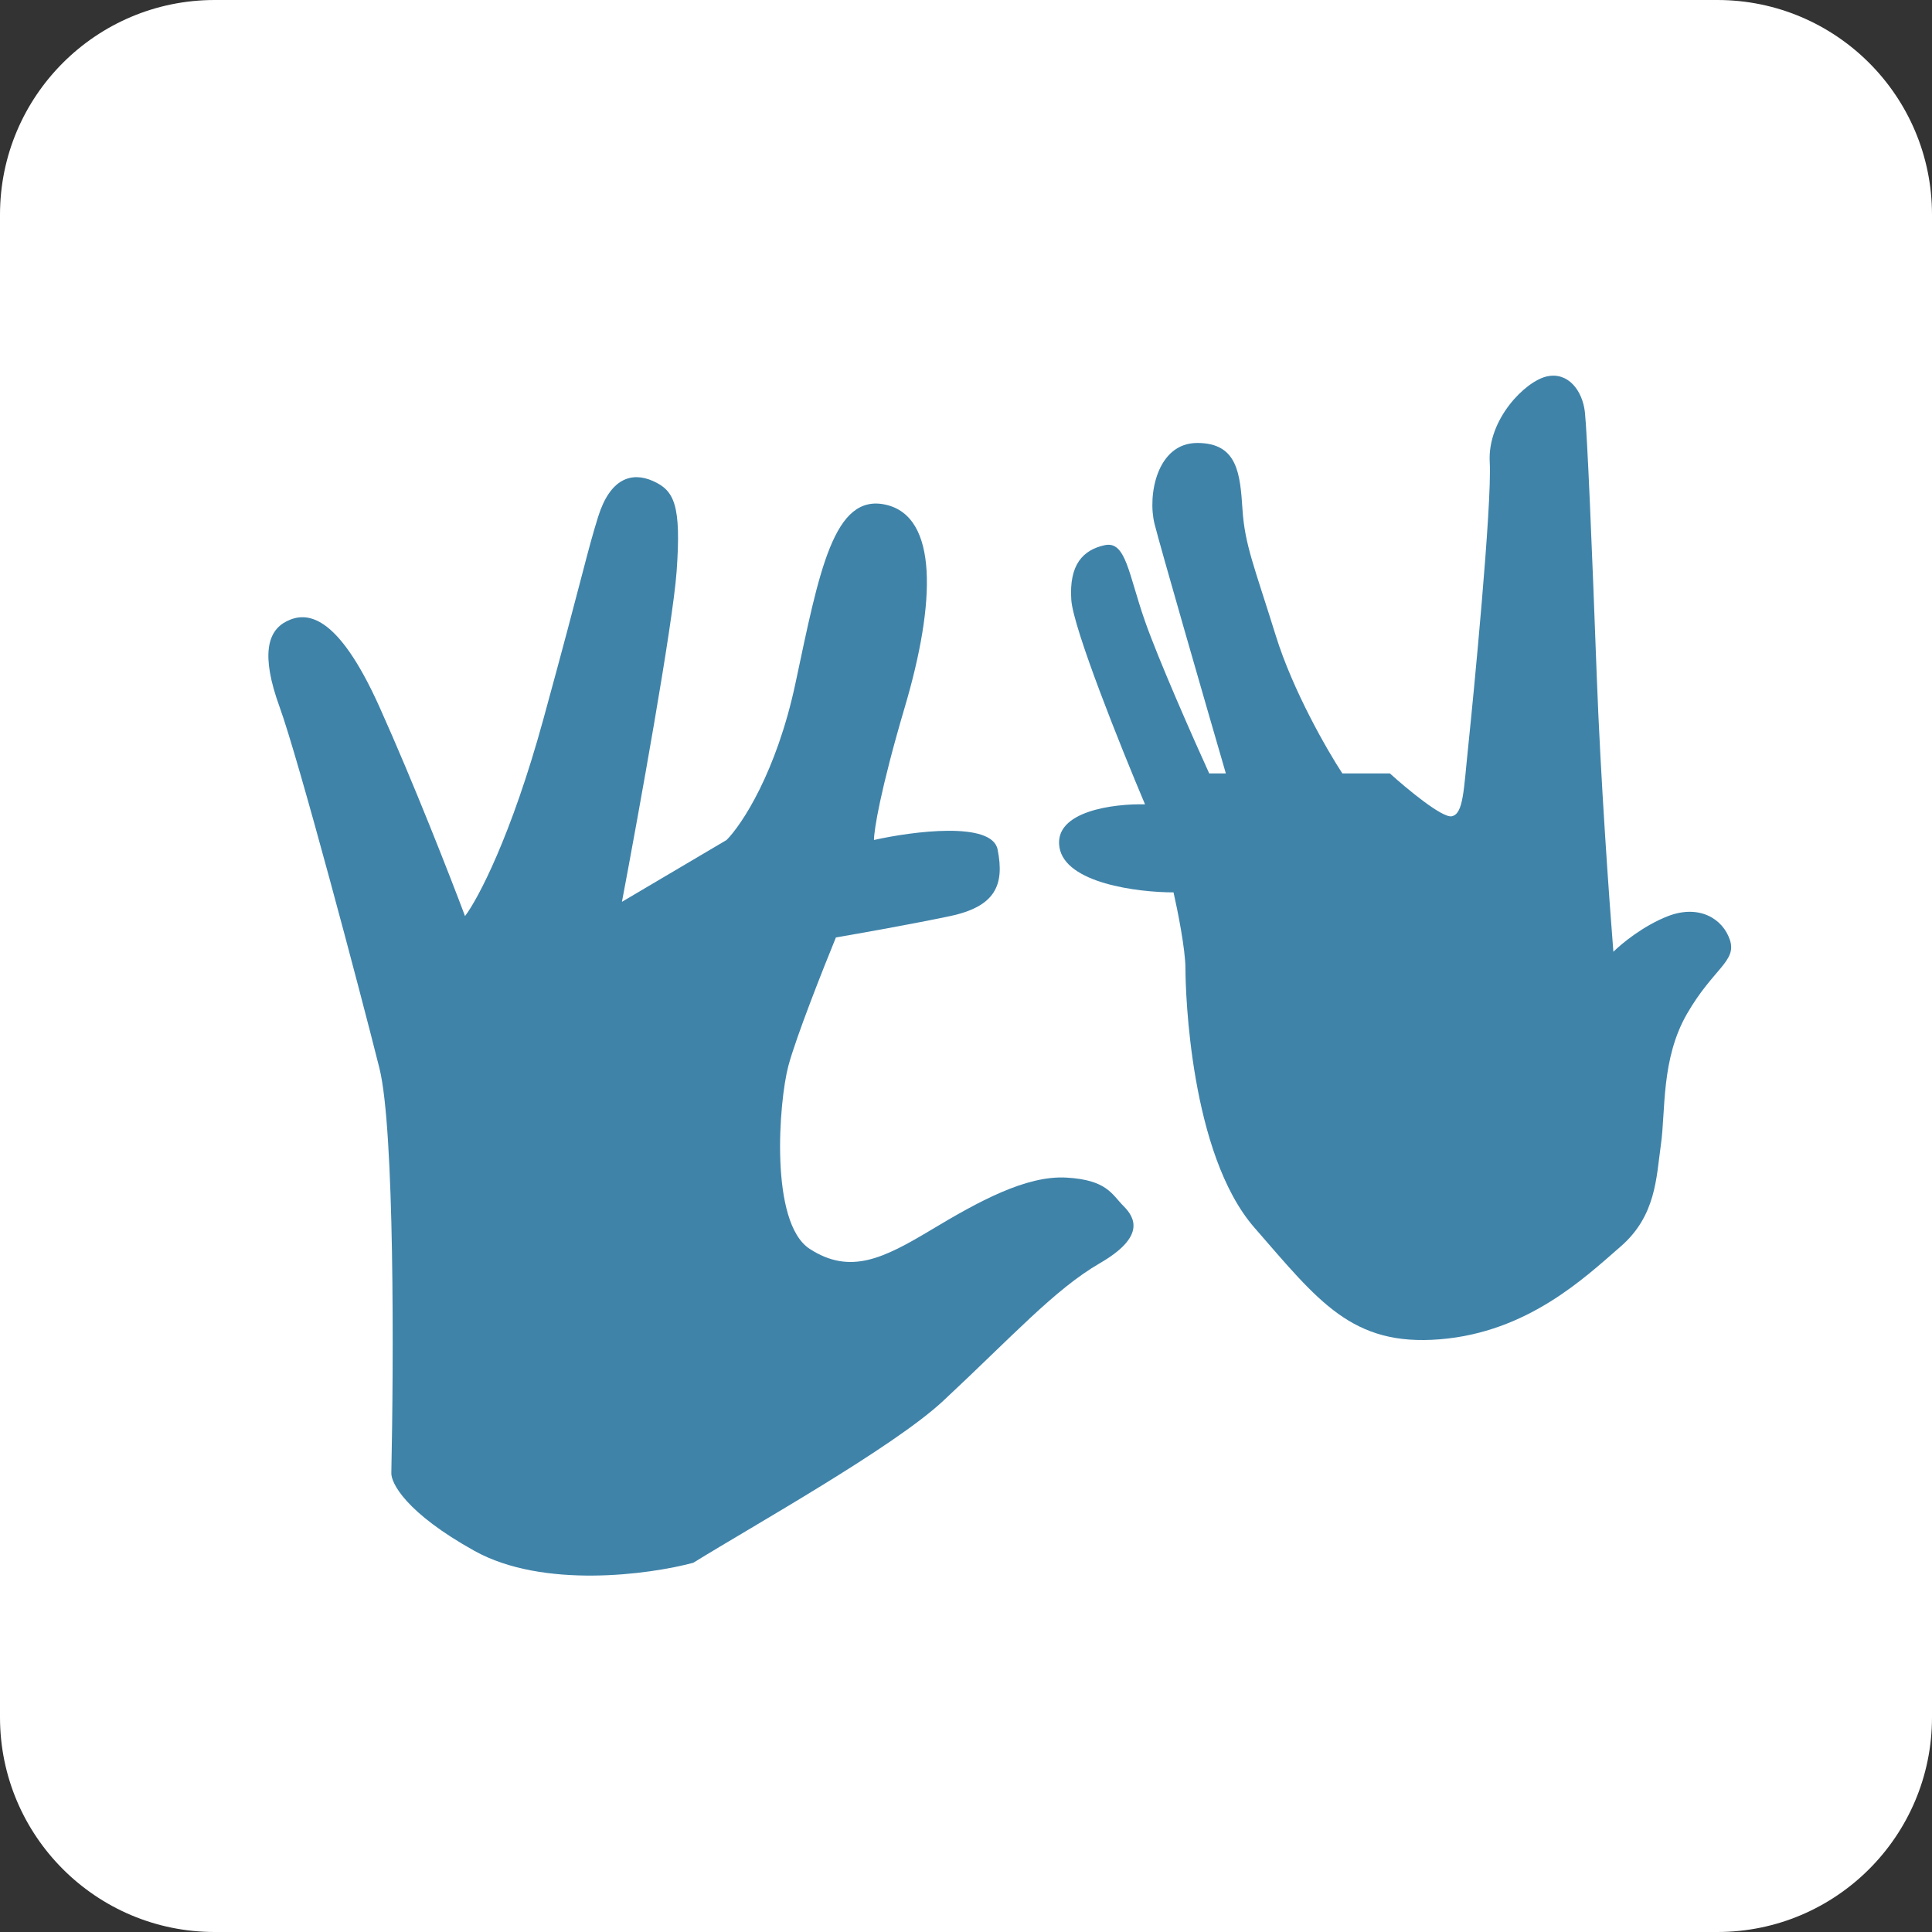
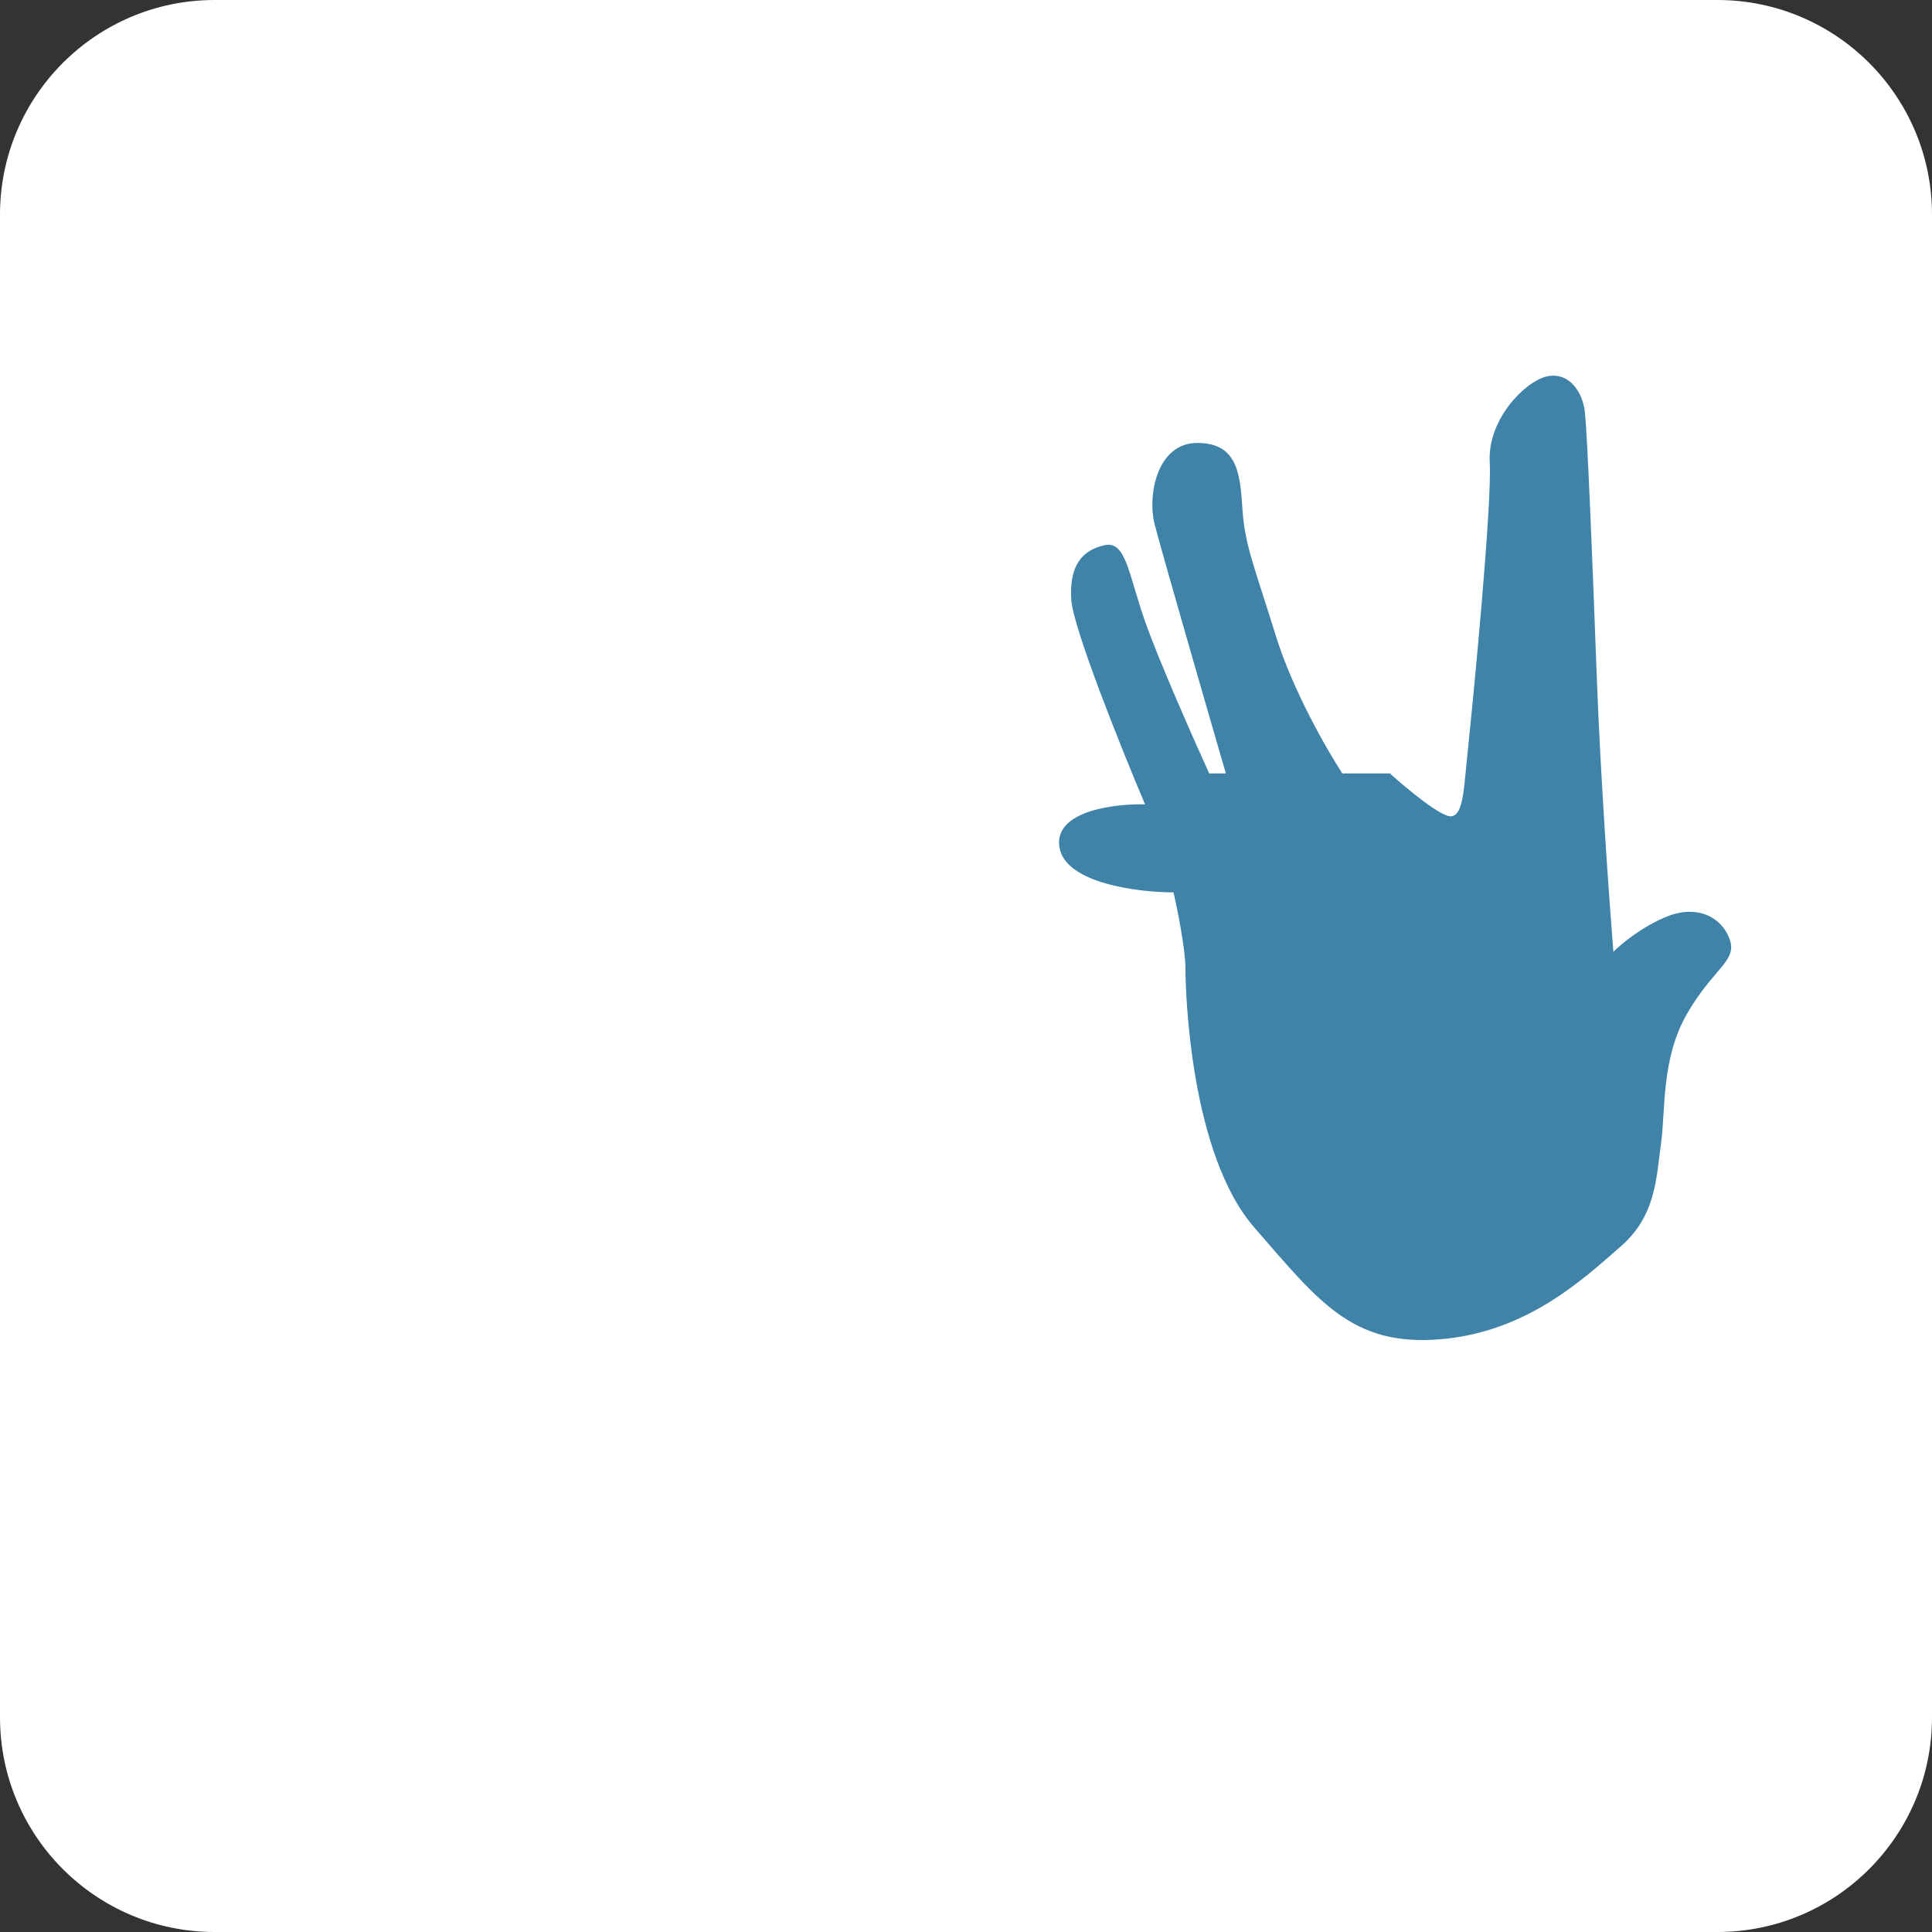
<svg xmlns="http://www.w3.org/2000/svg" width="36" height="36" viewBox="0 0 36 36" fill="none">
  <rect x="0" y="0" width="36" height="36" fill="#333333" stroke="none" />
  <path d="M0 4C0 1.791 1.791 0 4 0H32C34.209 0 36 1.791 36 4V32C36 34.209 34.209 36 32 36H4C1.791 36 0 34.209 0 32V4Z" fill="white" />
  <g opacity="0.8">
-     <path d="M8.842 28.899C10.118 29.608 12.091 29.342 12.918 29.12C14.041 28.426 16.641 26.972 17.57 26.108C18.855 24.911 19.652 24.025 20.494 23.538C21.336 23.051 21.159 22.696 20.937 22.475C20.716 22.253 20.627 21.987 19.874 21.943C19.121 21.899 18.235 22.386 17.349 22.918C16.462 23.449 15.842 23.759 15.089 23.272C14.336 22.785 14.513 20.525 14.69 19.861C14.832 19.329 15.34 18.044 15.576 17.468C16.005 17.395 17.03 17.212 17.703 17.07C18.545 16.892 18.722 16.494 18.589 15.829C18.483 15.298 17.009 15.49 16.285 15.652C16.285 15.475 16.401 14.73 16.861 13.171C17.437 11.222 17.482 9.627 16.507 9.405C15.532 9.184 15.266 10.646 14.823 12.728C14.469 14.394 13.819 15.371 13.539 15.652L11.589 16.804C11.899 15.165 12.537 11.638 12.608 10.646C12.697 9.405 12.564 9.139 12.165 8.962C11.766 8.785 11.368 8.918 11.146 9.627C10.925 10.336 10.88 10.646 10.127 13.393C9.525 15.59 8.901 16.76 8.665 17.07C8.399 16.361 7.708 14.589 7.07 13.171C6.273 11.399 5.697 11.399 5.342 11.576C4.988 11.753 4.855 12.196 5.209 13.171C5.564 14.146 6.716 18.487 7.07 19.905C7.354 21.039 7.336 25.399 7.292 27.437C7.277 27.629 7.566 28.19 8.842 28.899Z" fill="#0F6494" />
    <path d="M19.741 15.786C19.634 15.112 20.76 14.973 21.336 14.988C20.892 13.94 19.998 11.71 19.962 11.178C19.918 10.514 20.184 10.248 20.582 10.159C20.981 10.071 21.025 10.691 21.336 11.577C21.584 12.286 22.236 13.763 22.532 14.412H22.842C22.443 13.039 21.619 10.186 21.513 9.761C21.38 9.229 21.557 8.254 22.31 8.254C23.063 8.254 23.108 8.83 23.152 9.495C23.196 10.159 23.373 10.558 23.772 11.843C24.091 12.871 24.732 13.984 25.013 14.412H25.899C26.209 14.693 26.873 15.245 27.051 15.21C27.272 15.165 27.272 14.723 27.361 13.881C27.449 13.039 27.804 9.406 27.759 8.609C27.715 7.811 28.424 7.102 28.823 7.014C29.221 6.925 29.487 7.28 29.532 7.678C29.576 8.077 29.665 10.204 29.753 12.596C29.824 14.51 29.989 16.82 30.063 17.735C30.211 17.587 30.622 17.248 31.082 17.07C31.658 16.849 32.101 17.115 32.234 17.514C32.367 17.912 31.924 18.045 31.437 18.887C30.949 19.729 31.038 20.703 30.949 21.324C30.861 21.944 30.861 22.653 30.196 23.229C29.532 23.805 28.468 24.824 26.829 24.956C25.19 25.089 24.57 24.248 23.373 22.874C22.177 21.501 22.089 18.488 22.089 18.045C22.089 17.691 21.941 16.952 21.867 16.628C21.203 16.628 19.847 16.459 19.741 15.786Z" fill="#0F6494" />
  </g>
</svg>